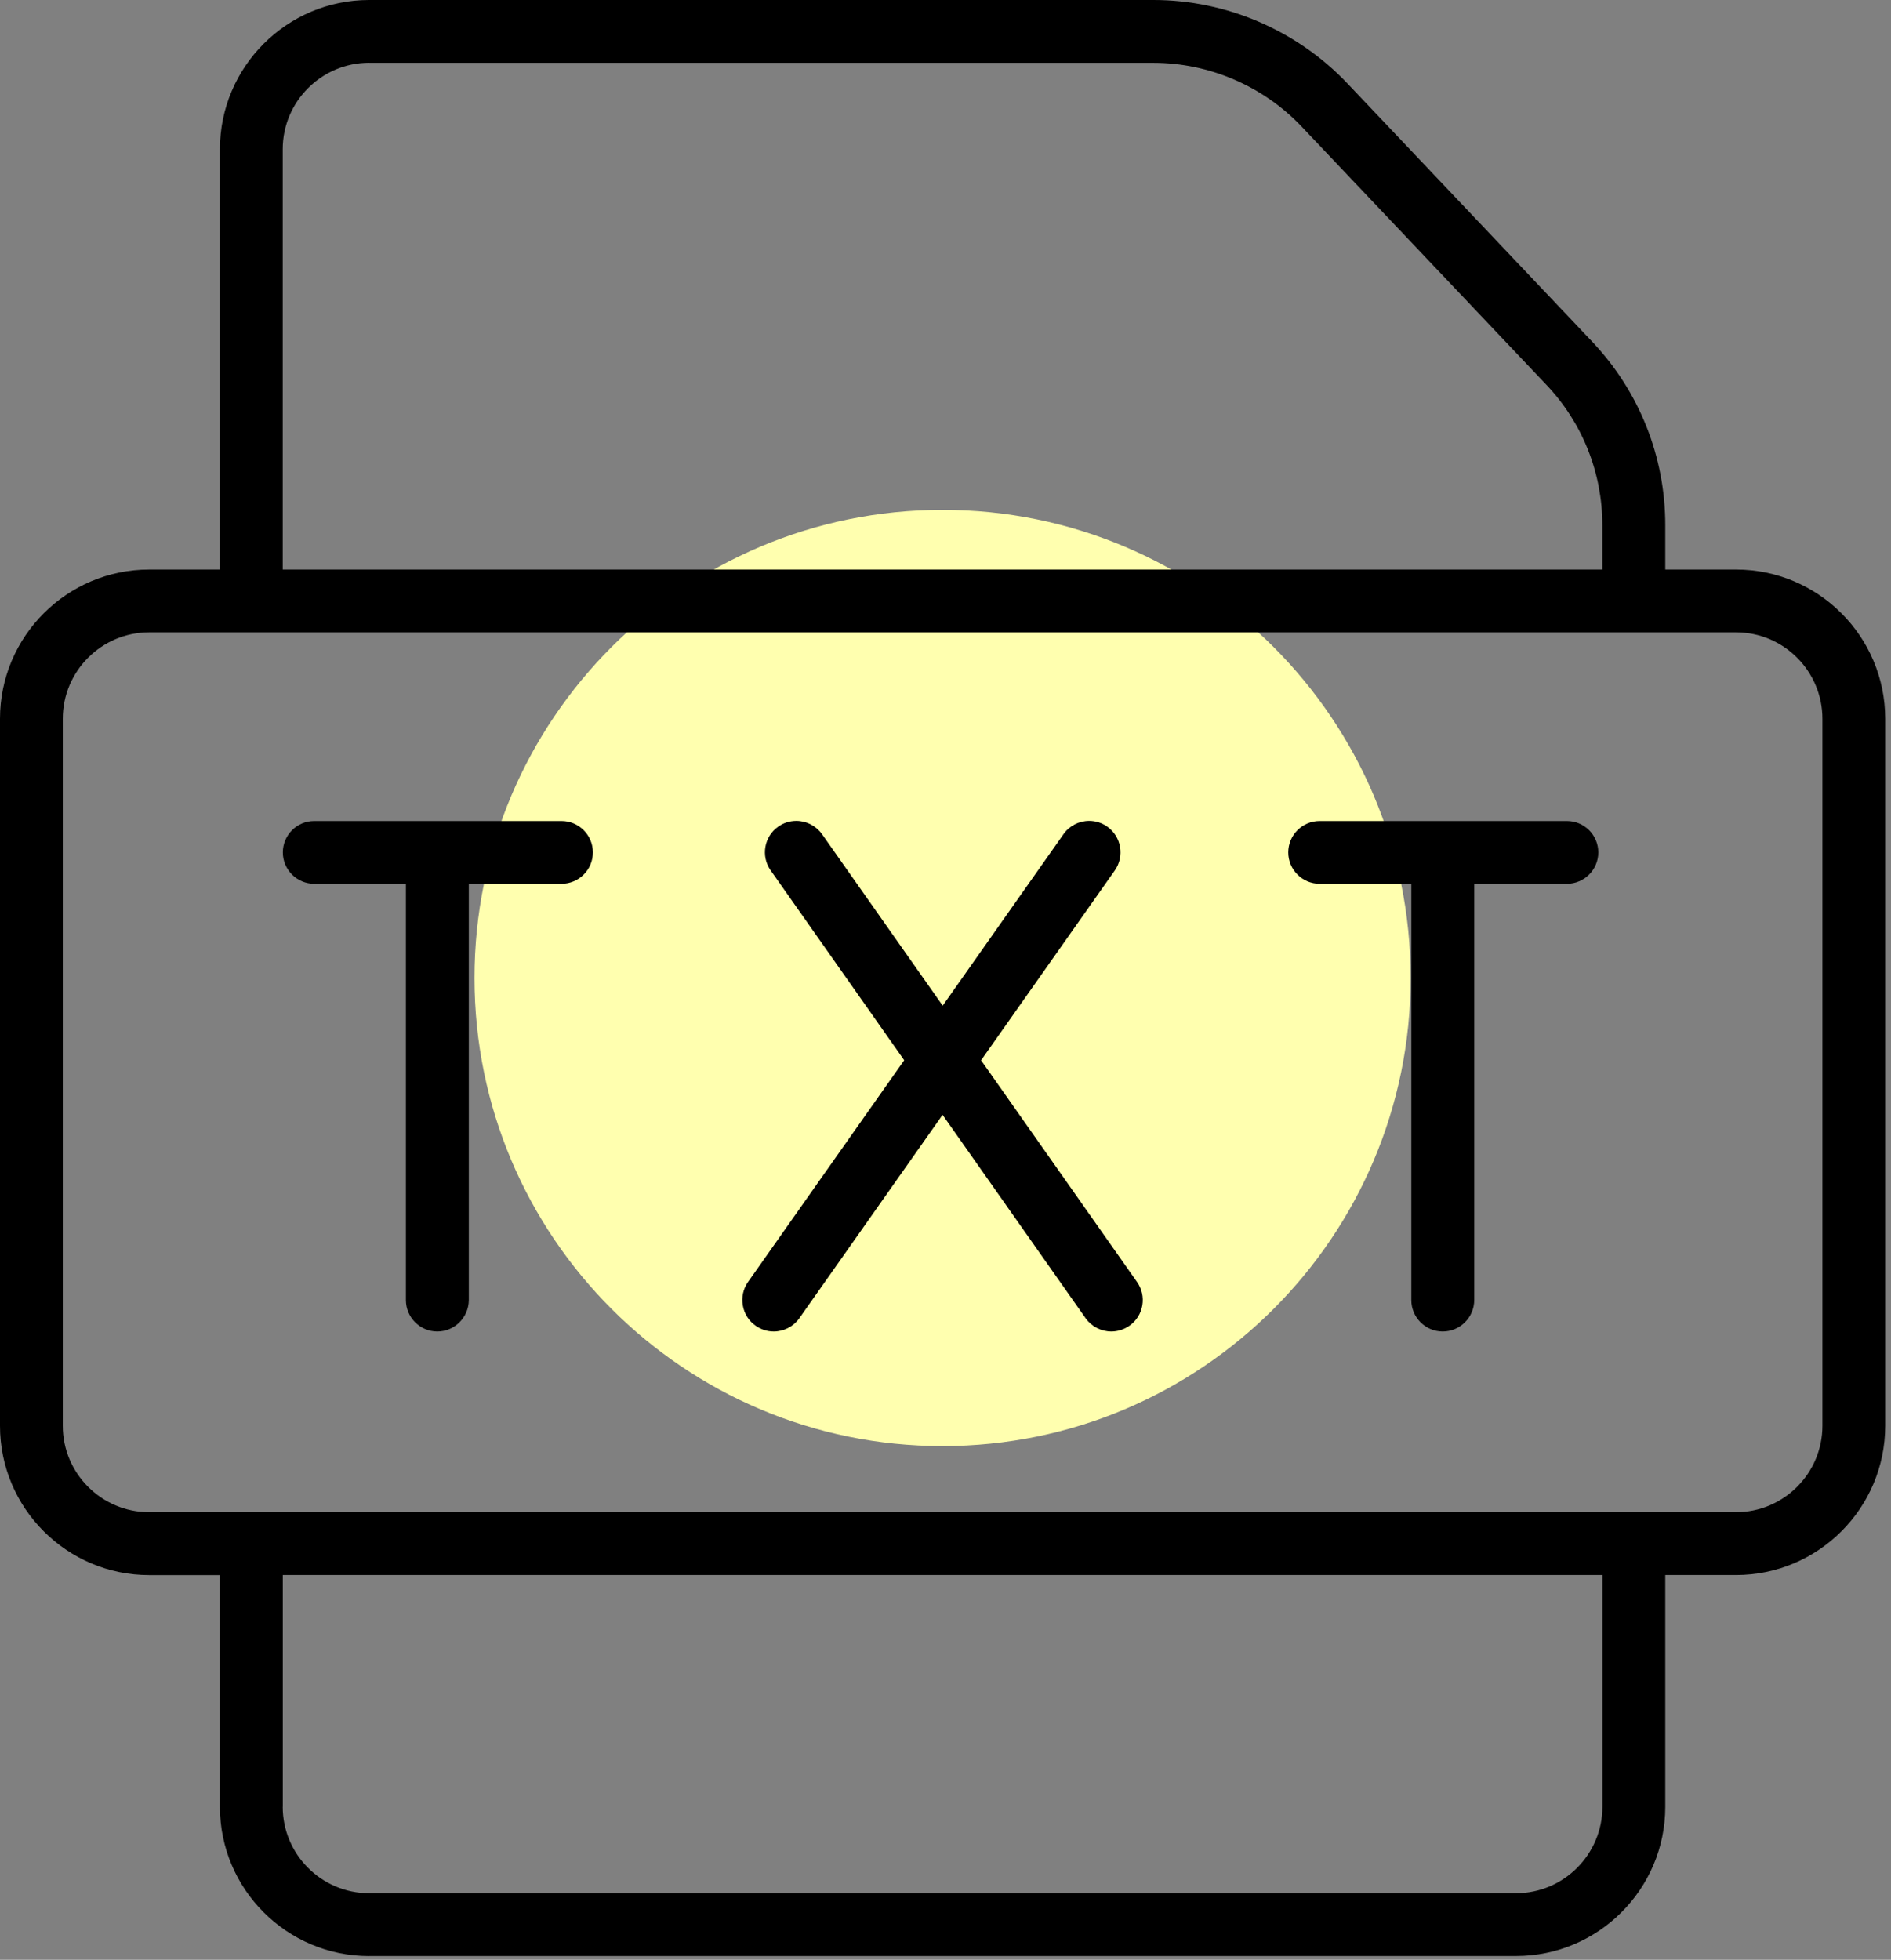
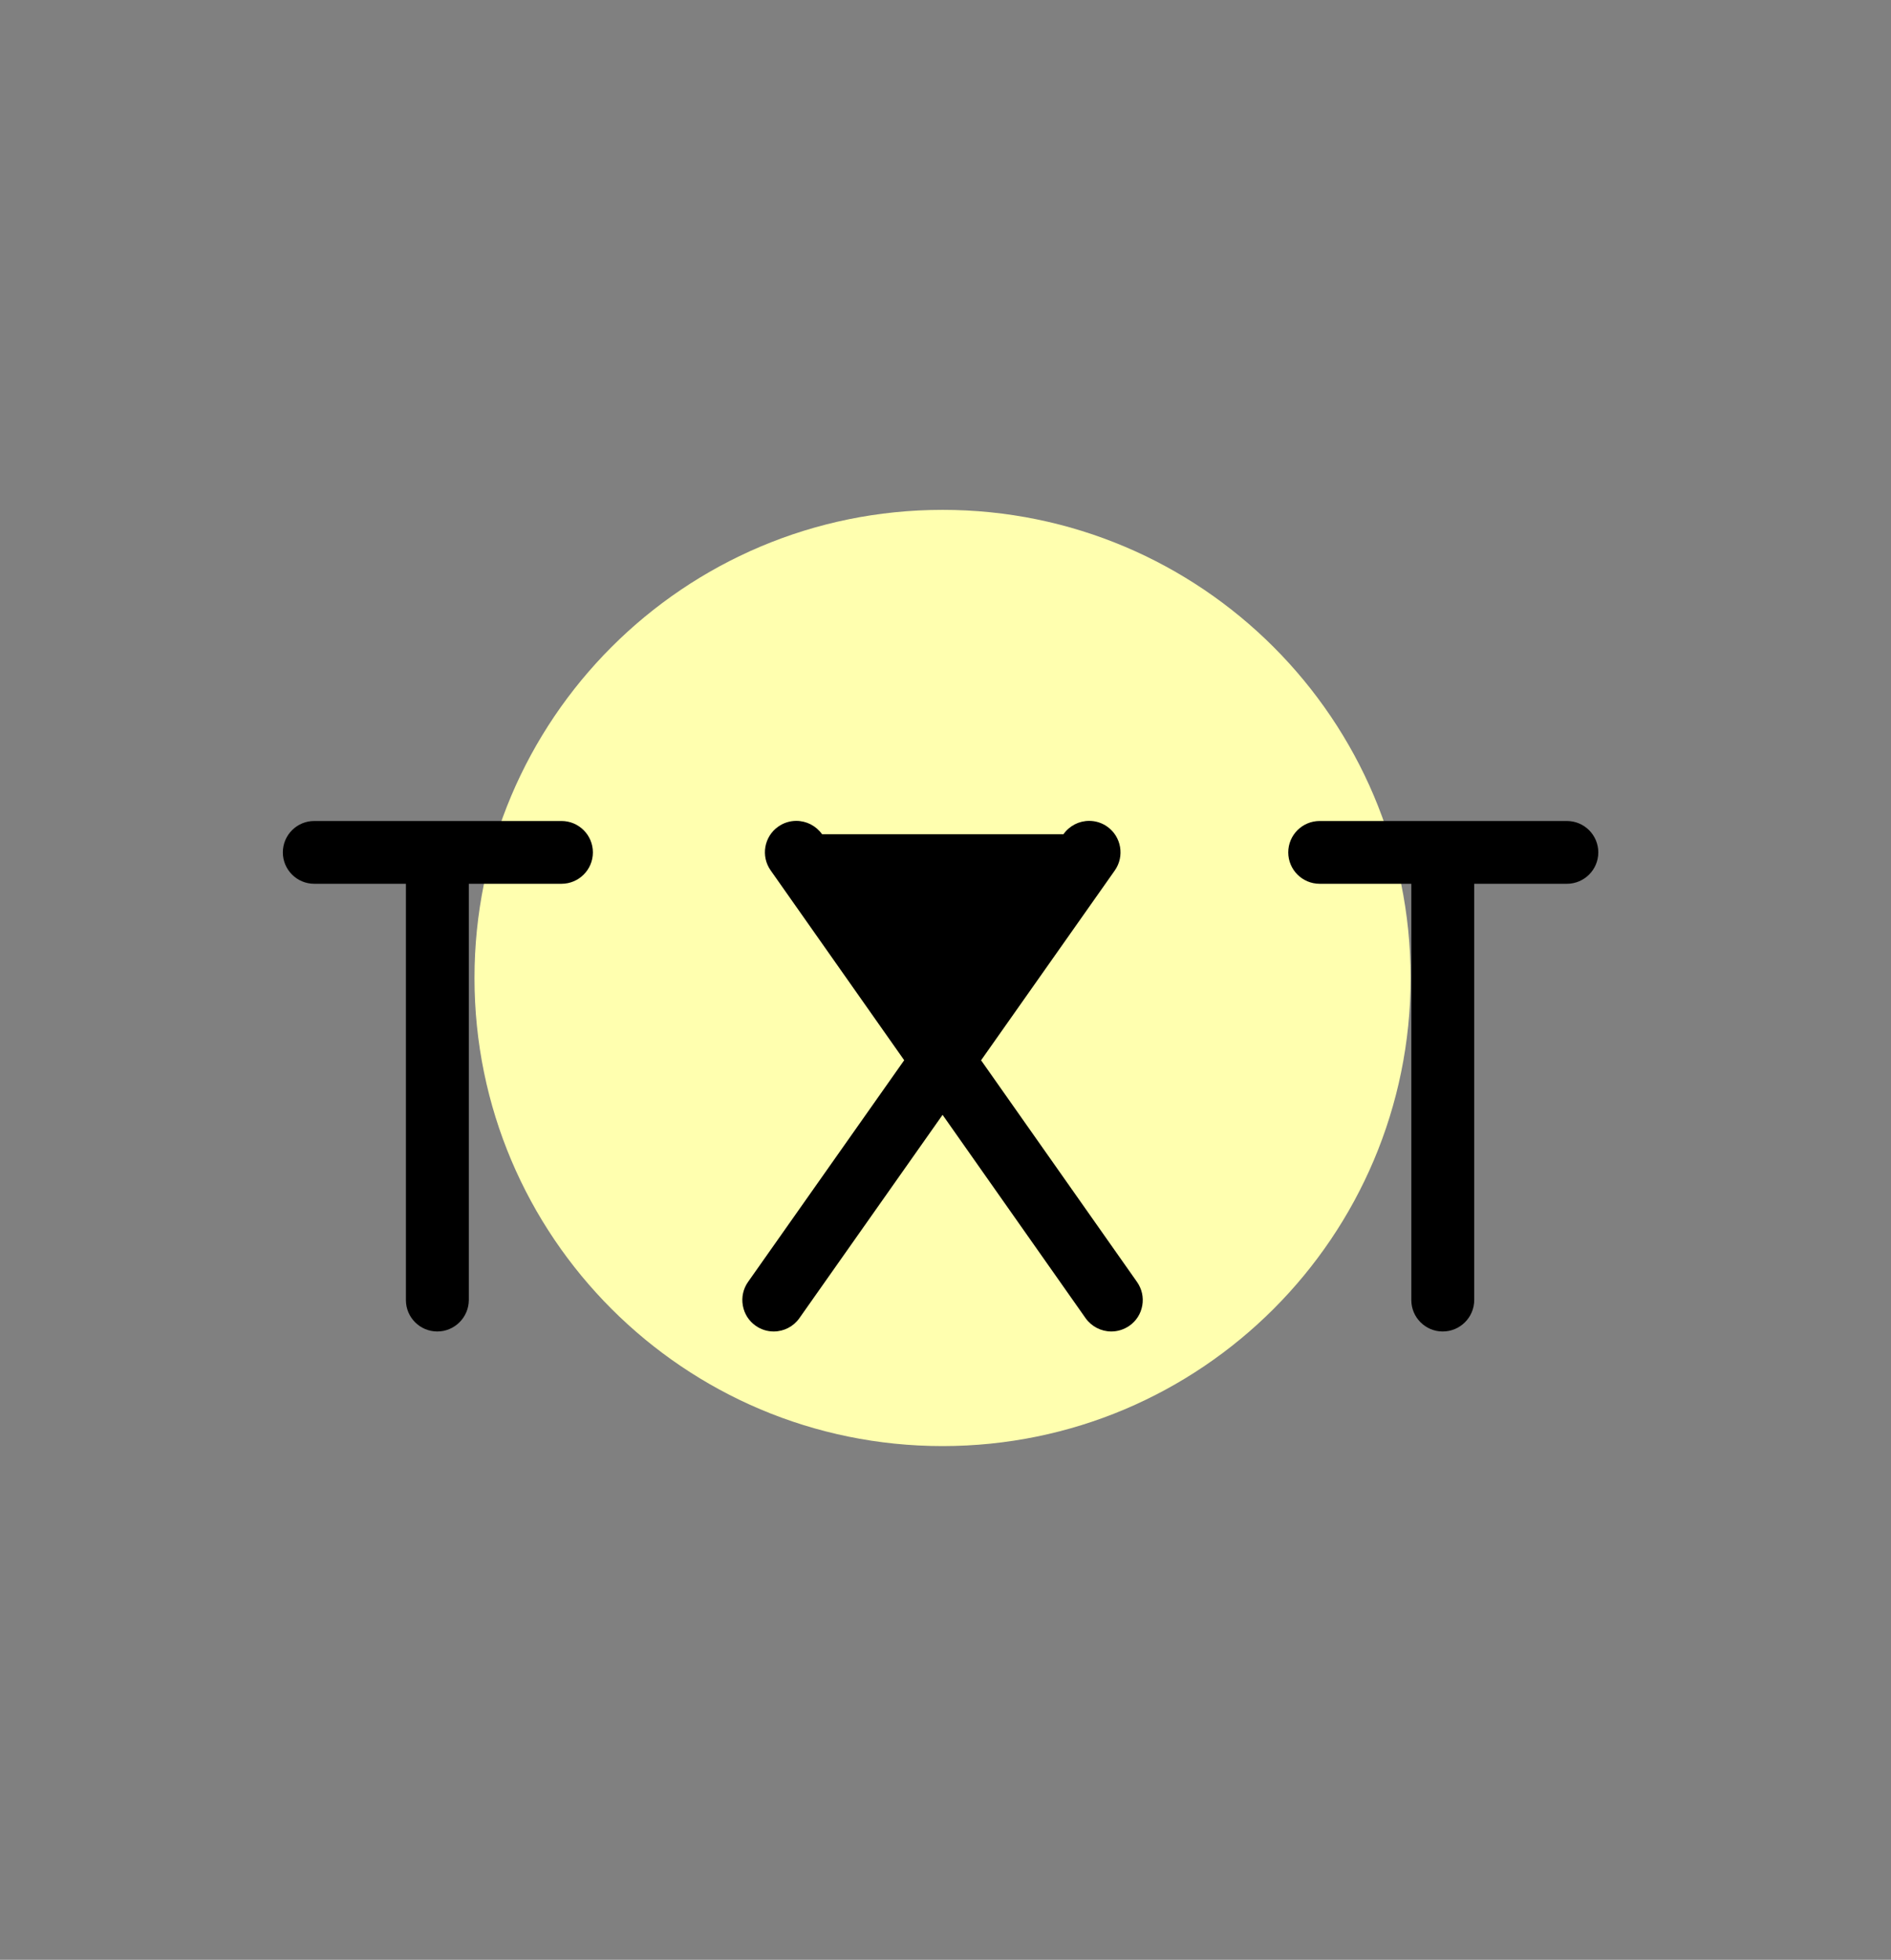
<svg xmlns="http://www.w3.org/2000/svg" width="303" height="314" viewBox="0 0 303 314" fill="none">
  <rect x="0" y="0" width="303" height="314" fill="#808080" stroke="none" />
  <path d="M151.029 231.69C192.451 231.69 226.029 198.112 226.029 156.69C226.029 115.269 192.451 81.69 151.029 81.69C109.608 81.69 76.029 115.269 76.029 156.69C76.029 198.112 109.608 231.69 151.029 231.69Z" fill="#ffffaf" />
-   <path d="M59.15 313.4C45.96 313.4 35.24 302.67 35.24 289.49V252.36H23.91C10.72 252.36 0 241.63 0 228.45V115.16C0 101.97 10.73 91.25 23.91 91.25H35.24V23.91C35.24 10.72 45.97 0 59.15 0H184.82C196.51 0 207.83 4.87 215.88 13.35L255.09 54.71C262.66 62.69 266.83 73.15 266.83 84.15V91.25H278.16C291.35 91.25 302.07 101.98 302.07 115.16V228.44C302.07 241.63 291.34 252.35 278.16 252.35H266.83V289.48C266.83 302.67 256.1 313.39 242.92 313.39H59.15V313.4ZM45.3 289.48C45.3 297.11 51.51 303.33 59.15 303.33H242.91C250.54 303.33 256.76 297.12 256.76 289.48V252.35H45.31V289.48H45.3ZM23.91 101.31C16.28 101.31 10.06 107.52 10.06 115.16V228.44C10.06 236.07 16.27 242.28 23.91 242.28H278.16C285.79 242.28 292.01 236.07 292.01 228.44V115.16C292.01 107.53 285.8 101.31 278.16 101.31H23.91ZM59.15 10.06C51.52 10.06 45.3 16.27 45.3 23.91V91.25H256.75V84.15C256.75 75.74 253.56 67.74 247.77 61.64L208.56 20.28C202.41 13.79 193.75 10.07 184.81 10.07H59.15V10.06Z" fill="#000000" />
  <path d="M70.07 213.33C67.29 213.33 65.04 211.07 65.04 208.3V141.6H50.35C47.57 141.6 45.32 139.34 45.32 136.57C45.32 133.79 47.58 131.54 50.35 131.54H89.97C92.75 131.54 95 133.8 95 136.57C95 139.35 92.74 141.6 89.97 141.6H75.12V208.3C75.1 211.07 72.84 213.33 70.07 213.33Z" fill="#000000" />
  <path d="M231.17 213.33C228.39 213.33 226.14 211.07 226.14 208.3V141.6H211.45C208.67 141.6 206.42 139.34 206.42 136.57C206.42 133.79 208.68 131.54 211.45 131.54H251.07C253.85 131.54 256.1 133.8 256.1 136.57C256.1 139.35 253.84 141.6 251.07 141.6H236.22V208.3C236.21 211.07 233.95 213.33 231.17 213.33Z" fill="#000000" />
-   <path d="M178.071 213.329C176.431 213.329 174.891 212.529 173.941 211.189L151.031 178.619L128.091 211.189C127.151 212.529 125.611 213.329 123.971 213.329C122.931 213.329 121.931 213.009 121.081 212.409C119.981 211.639 119.251 210.479 119.021 209.149C118.791 207.819 119.091 206.489 119.861 205.389L144.881 169.869L123.481 139.449C121.881 137.179 122.431 134.029 124.701 132.439C125.551 131.839 126.551 131.52 127.591 131.52C129.231 131.52 130.771 132.319 131.721 133.659L151.051 161.129L170.401 133.659C171.341 132.319 172.881 131.52 174.521 131.52C175.561 131.52 176.561 131.839 177.411 132.439C179.681 134.039 180.221 137.189 178.631 139.459L157.201 169.879L182.191 205.399C182.961 206.499 183.261 207.839 183.031 209.159C182.801 210.489 182.071 211.639 180.971 212.409C180.101 213.009 179.101 213.329 178.071 213.329Z" fill="#000000" />
+   <path d="M178.071 213.329C176.431 213.329 174.891 212.529 173.941 211.189L151.031 178.619L128.091 211.189C127.151 212.529 125.611 213.329 123.971 213.329C122.931 213.329 121.931 213.009 121.081 212.409C119.981 211.639 119.251 210.479 119.021 209.149C118.791 207.819 119.091 206.489 119.861 205.389L144.881 169.869L123.481 139.449C121.881 137.179 122.431 134.029 124.701 132.439C125.551 131.839 126.551 131.52 127.591 131.52C129.231 131.52 130.771 132.319 131.721 133.659L170.401 133.659C171.341 132.319 172.881 131.52 174.521 131.52C175.561 131.52 176.561 131.839 177.411 132.439C179.681 134.039 180.221 137.189 178.631 139.459L157.201 169.879L182.191 205.399C182.961 206.499 183.261 207.839 183.031 209.159C182.801 210.489 182.071 211.639 180.971 212.409C180.101 213.009 179.101 213.329 178.071 213.329Z" fill="#000000" />
</svg>